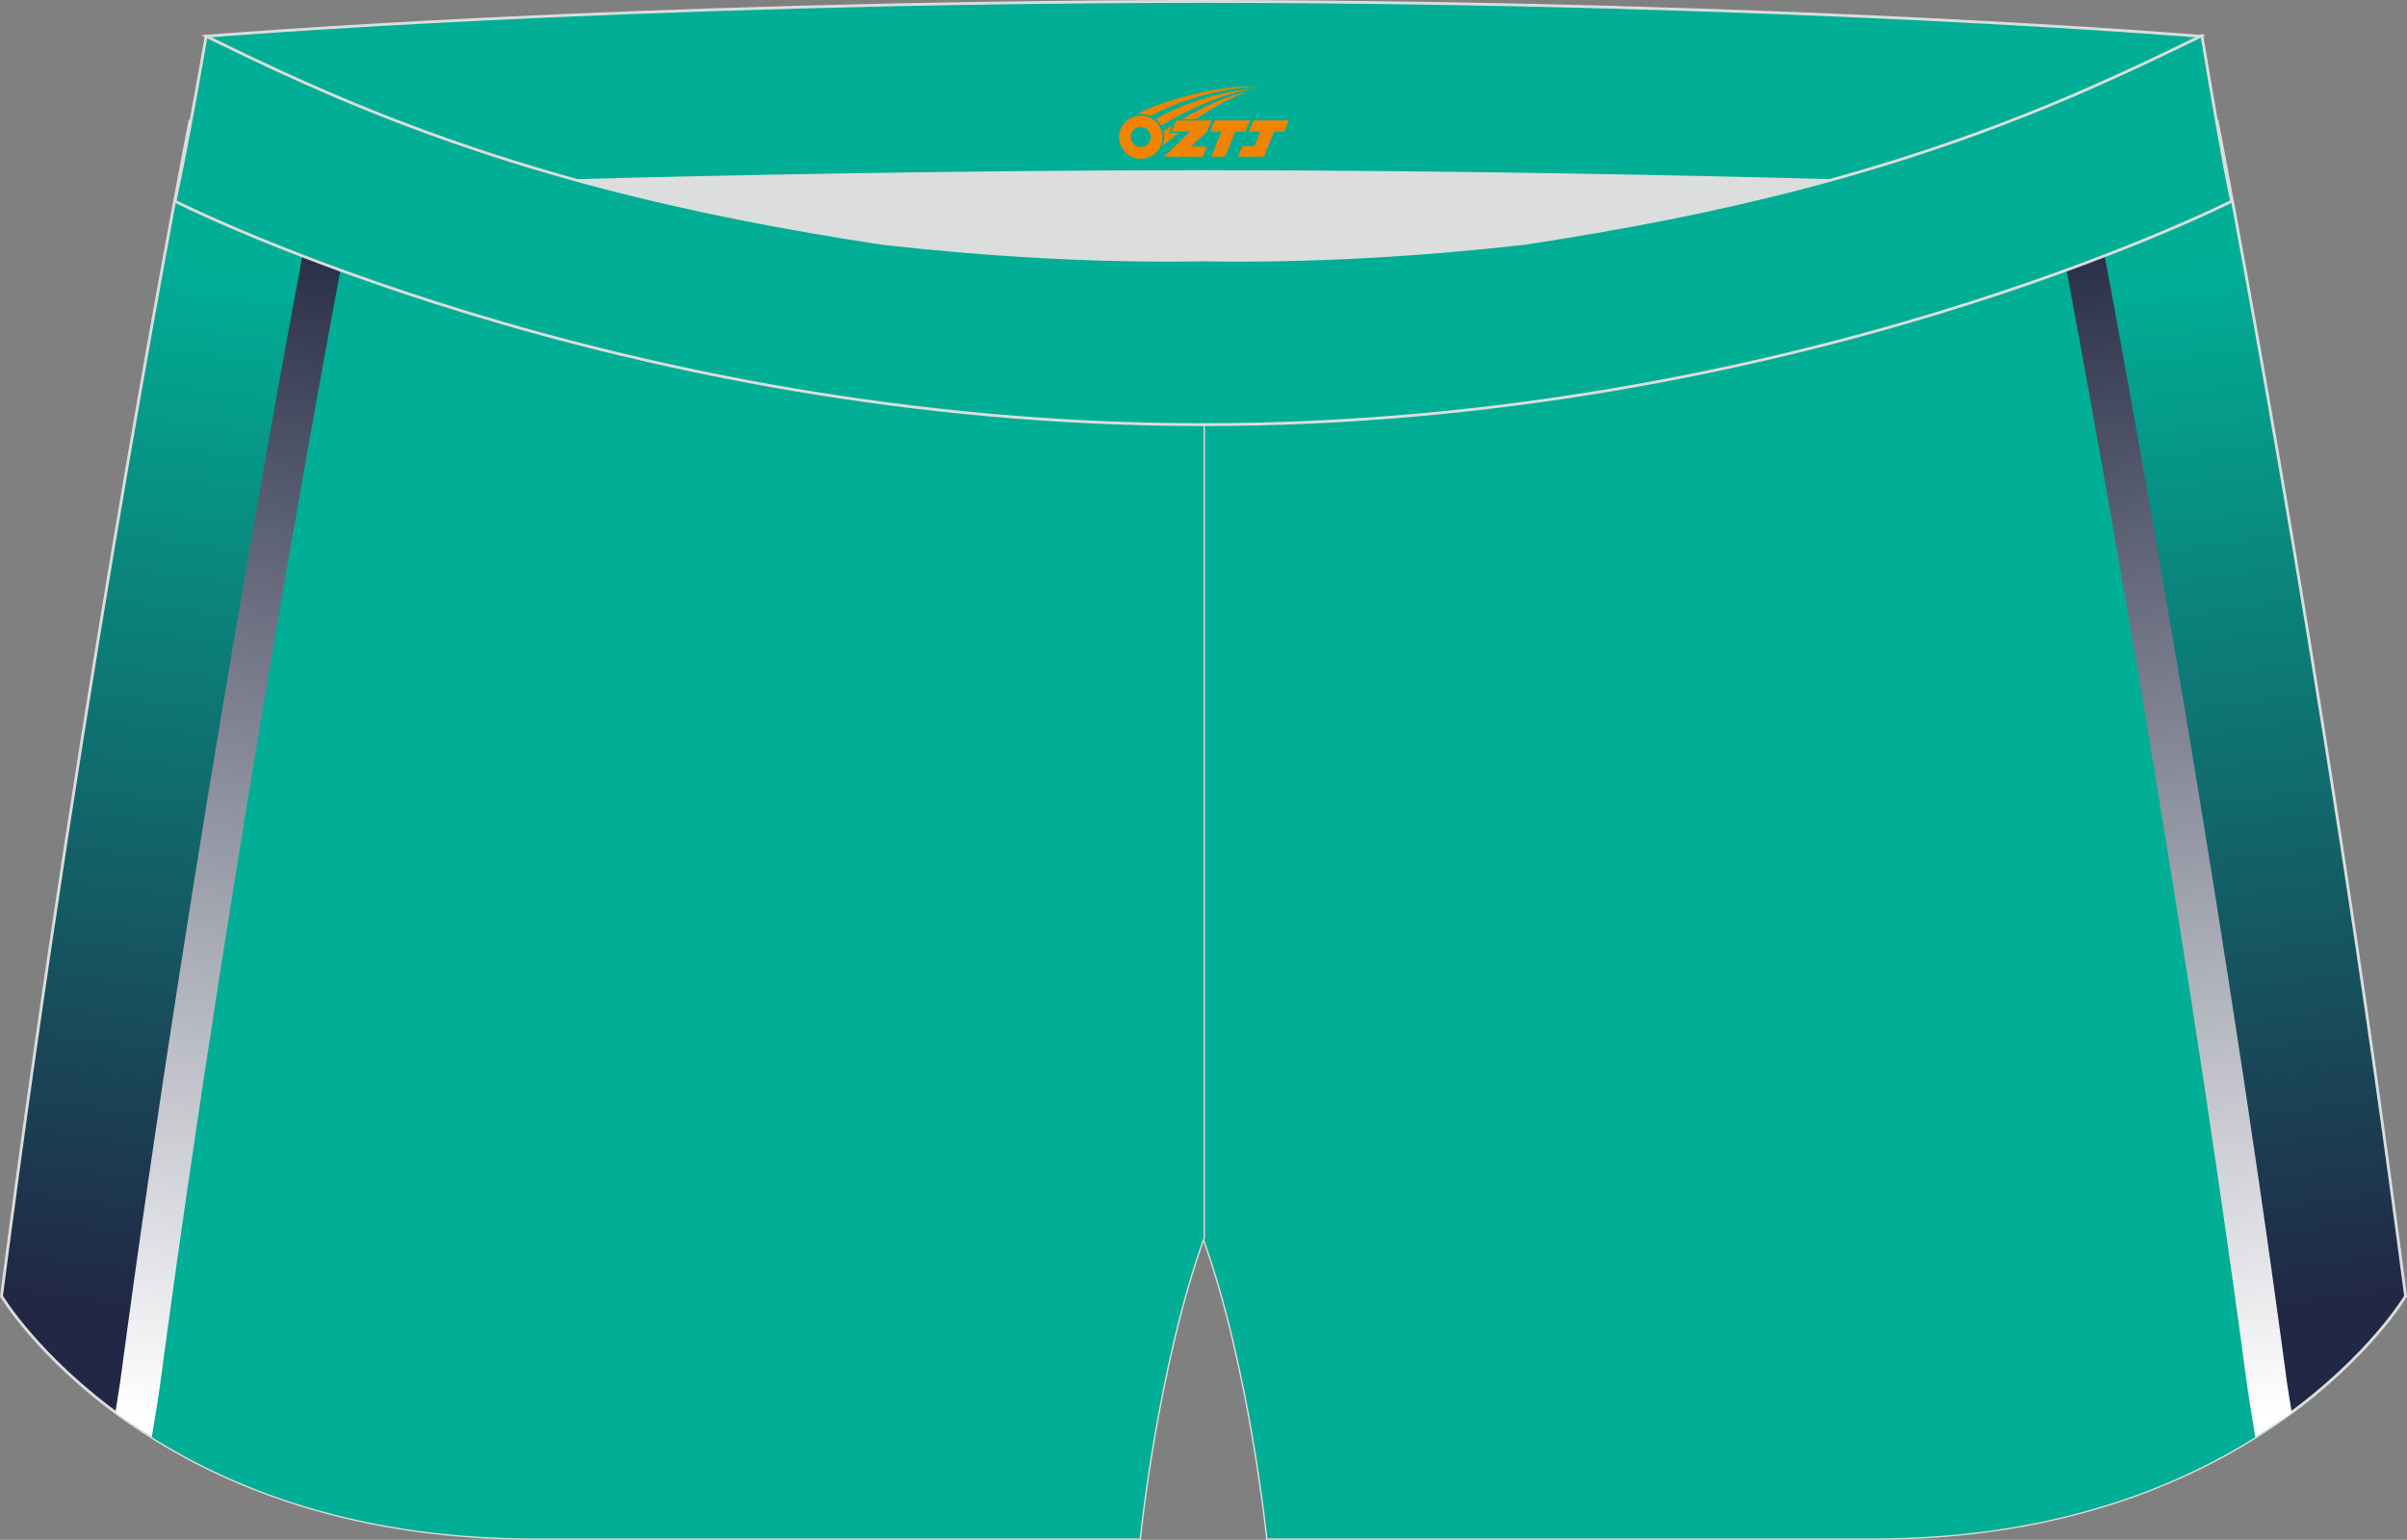
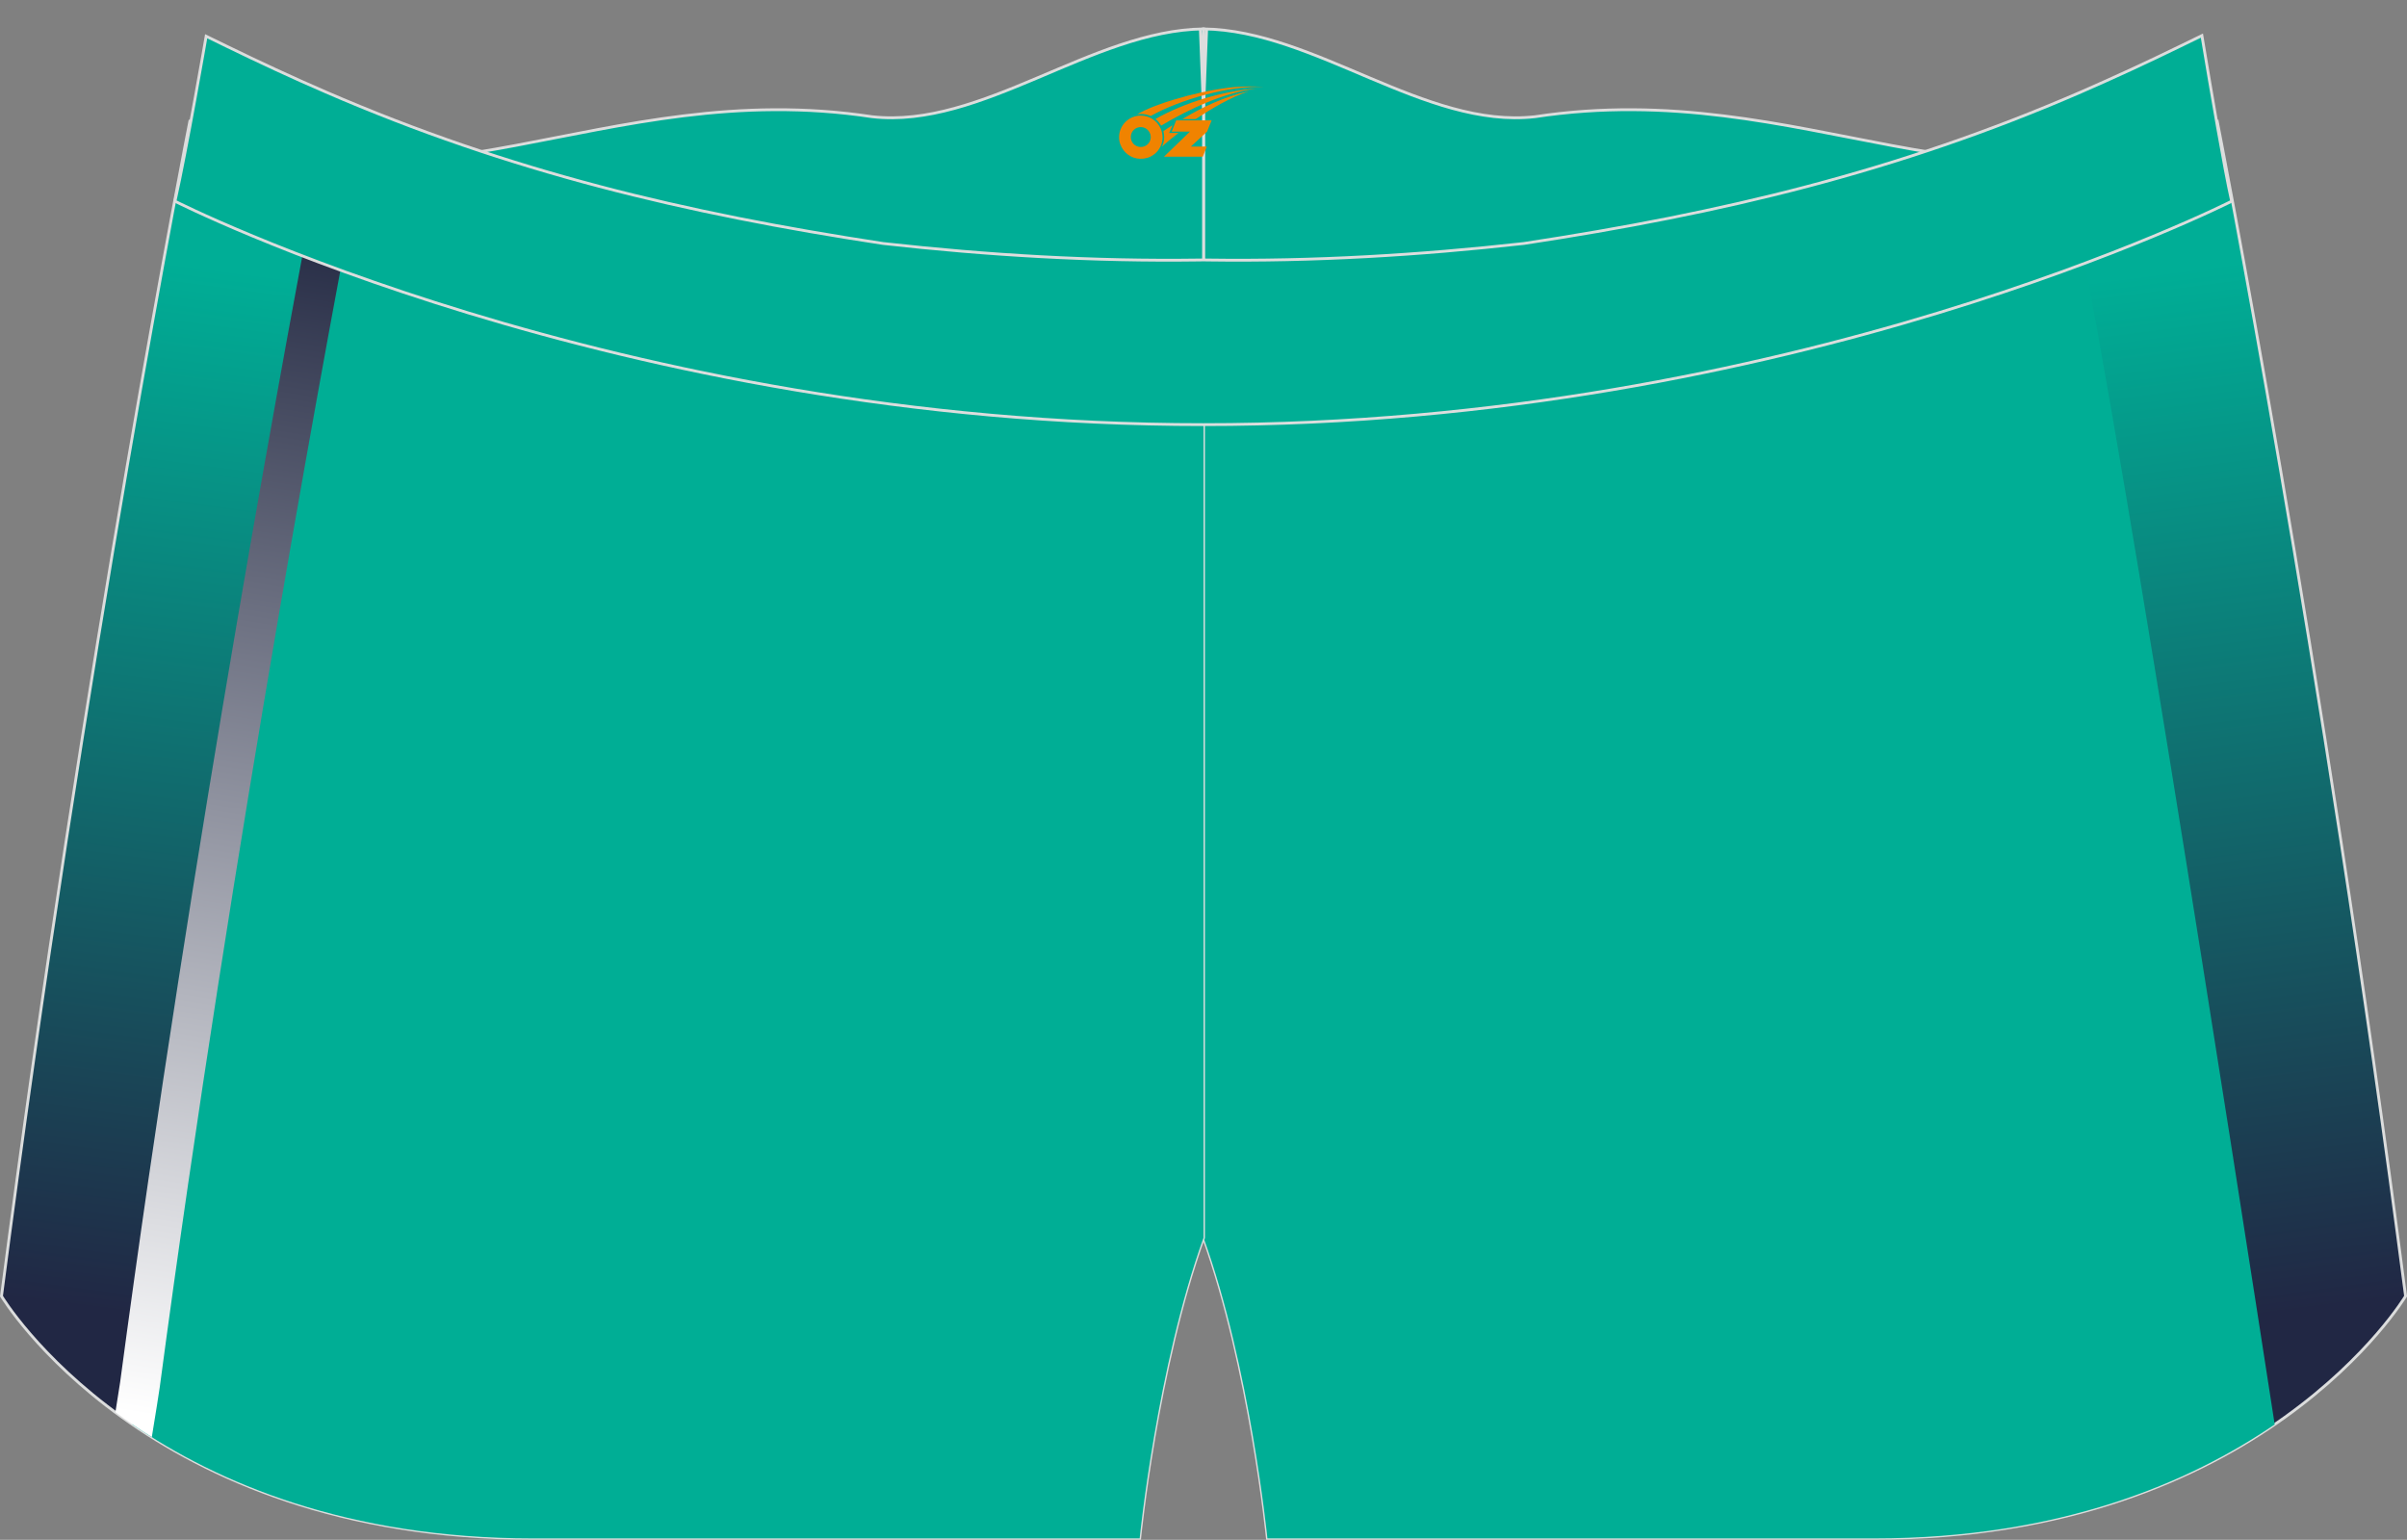
<svg xmlns="http://www.w3.org/2000/svg" version="1.1" id="图层_1" x="0px" y="0px" width="340.57px" height="217.94px" viewBox="0 0 340.57 217.94" enable-background="new 0 0 340.57 217.94" xml:space="preserve">
  <rect x="0" y="0" width="340.57" height="217.94" fill="#808080" stroke="none" />
  <g>
    <linearGradient id="SVGID_1_" gradientUnits="userSpaceOnUse" x1="433.987" y1="-944.572" x2="414.686" y2="-797.294" gradientTransform="matrix(-1 0 0 1 672.008 991.826)">
      <stop offset="0" style="stop-color:#00AE96" />
      <stop offset="1" style="stop-color:#212744" />
    </linearGradient>
    <path fill="url(#SVGID_1_)" stroke="#DCDDDD" stroke-width="0.4" stroke-miterlimit="22.926" d="M217.19,16.52   c38.19-5.81,64.25,16.45,96.54,0.69c0,0,14.83,75.21,26.64,166.24c0,0-20.45,34.28-75.19,34.28s-85.85,0-85.85,0   s-2.44-24.27-9.04-42.56V15.52l0.44-11.42l-0.44,11.42V4.09C186.03,4.29,201.66,18.27,217.19,16.52z" />
    <g>
      <path fill="#00AE95" d="M321.85,201.61c-5.79-37.5-23.91-153.86-29.11-174.97v0c-10.48,4.27-20.71,7.72-31.45,10.64v0h0    c-13.43,3.65-27.63,6.46-44.1,8.97c-15.53,1.75-31.15,2.63-46.9,2.43v11.43l0.44-11.42l-0.44,11.42v115.07    c6.6,18.29,9.04,42.56,9.04,42.56s31.11,0,85.85,0C291.46,217.74,309.84,209.83,321.85,201.61z" />
    </g>
    <linearGradient id="SVGID_2_" gradientUnits="userSpaceOnUse" x1="-1890.578" y1="-944.572" x2="-1909.879" y2="-797.296" gradientTransform="matrix(1 0 0 1 1993.131 991.826)">
      <stop offset="0" style="stop-color:#00AE96" />
      <stop offset="1" style="stop-color:#212744" />
    </linearGradient>
    <path fill="url(#SVGID_2_)" stroke="#DCDDDD" stroke-width="0.4" stroke-miterlimit="22.926" d="M123.39,16.52   c-38.19-5.81-64.25,16.45-96.54,0.69c0,0-14.83,75.21-26.64,166.24c0,0,20.45,34.28,75.19,34.28s85.85,0,85.85,0   s2.44-24.27,9.04-42.56V15.52L169.84,4.1l0.44,11.42V4.09C154.54,4.29,138.91,18.27,123.39,16.52z" />
-     <path fill="#DCDDDD" d="M217.19,46.25c32.31-4.91,55.94-11.01,82-22.32c-85.24-3.77-172.56-3.77-257.8,0   c26.06,11.31,49.69,17.4,82,22.32C152.9,49.57,187.67,49.57,217.19,46.25z" />
    <g>
      <path fill="#00AE95" d="M18.73,201.61c5.79-37.5,23.91-153.86,29.11-174.97v0c10.48,4.27,20.72,7.72,31.45,10.64l0,0h0    c13.43,3.65,27.63,6.46,44.1,8.97c15.53,1.75,31.15,2.63,46.9,2.43v11.43l-0.44-11.42l0.44,11.42v115.07    c-6.6,18.29-9.04,42.56-9.04,42.56s-31.11,0-85.85,0C49.11,217.74,30.73,209.83,18.73,201.61z" />
    </g>
-     <path fill="#00AE95" stroke="#DCDDDD" stroke-width="0.4" stroke-miterlimit="22.926" d="M41.39,26.9c0,0,57.06-2.52,128.9-2.62   c71.84,0.1,128.9,2.62,128.9,2.62c4.74-2.06,7.2-19.34,12.17-21.76c0,0-58.04-4.85-141.07-4.94C87.25,0.29,29.2,5.13,29.2,5.13   C34.17,7.56,36.65,24.84,41.39,26.9z" />
    <linearGradient id="SVGID_3_" gradientUnits="userSpaceOnUse" x1="-134.15" y1="-791.768" x2="-106.602" y2="-962.501" gradientTransform="matrix(-1 0 0 1 187.539 991.826)">
      <stop offset="0" style="stop-color:#FFFFFF" />
      <stop offset="1" style="stop-color:#212741" />
    </linearGradient>
-     <path fill="url(#SVGID_3_)" d="M289.53,22.95c3.59,18.73,18.16,96.25,28.45,173.41c0.11,0.84,0.56,3.59,1.12,7.04   c1.85-1.16,3.57-2.34,5.15-3.52c-0.35-2.17-0.6-3.75-0.67-4.26c-10.2-76.54-24.53-153.08-28.35-173.04   C293.32,22.81,291.43,22.92,289.53,22.95z" />
    <linearGradient id="SVGID_4_" gradientUnits="userSpaceOnUse" x1="-1974.248" y1="-791.769" x2="-1946.7" y2="-962.5" gradientTransform="matrix(1 0 0 1 1993.131 991.826)">
      <stop offset="0" style="stop-color:#FFFFFF" />
      <stop offset="1" style="stop-color:#212741" />
    </linearGradient>
    <path fill="url(#SVGID_4_)" d="M51.04,22.95c-3.59,18.73-18.16,96.25-28.44,173.41c-0.11,0.84-0.56,3.59-1.12,7.04   c-1.85-1.16-3.57-2.34-5.15-3.52c0.35-2.17,0.6-3.75,0.67-4.26C27.2,119.1,41.52,42.55,45.34,22.6   C47.25,22.81,49.15,22.92,51.04,22.95z" />
    <path fill="#00AE95" stroke="#DCDDDD" stroke-width="0.4" stroke-miterlimit="22.926" d="M124.94,34.46   c14.85,1.66,29.78,2.55,44.73,2.34l0.61-0.01l0.61,0.01c14.95,0.21,29.88-0.68,44.73-2.34c28.02-4.27,52.81-10.15,78.82-21.44   c4.73-2.06,9.42-4.23,14.05-6.49l3.06-1.49c1.29,7.74,3.2,18.96,4.21,23.44c0,0-62.32,31.65-145.5,31.62   c-83.18,0.04-145.5-31.62-145.5-31.62c1.61-7.14,4.41-23.35,4.41-23.35l0.29,0.14l2.58,1.26c4.64,2.26,9.32,4.44,14.06,6.49   C72.14,24.31,96.92,30.19,124.94,34.46z" />
  </g>
  <g id="图层_x0020_1">
    <path fill="#F08300" d="M158.52,20.44c0.416,1.136,1.472,1.984,2.752,2.032c0.144,0,0.304,0,0.448-0.016h0.016   c0.016,0,0.064,0,0.128-0.016c0.032,0,0.048-0.016,0.08-0.016c0.064-0.016,0.144-0.032,0.224-0.048c0.016,0,0.016,0,0.032,0   c0.192-0.048,0.4-0.112,0.576-0.208c0.192-0.096,0.4-0.224,0.608-0.384c0.672-0.56,1.104-1.408,1.104-2.352   c0-0.224-0.032-0.448-0.08-0.672l0,0C164.36,18.56,164.31,18.39,164.23,18.21C163.76,17.12,162.68,16.36,161.41,16.36C159.72,16.36,158.34,17.73,158.34,19.43C158.34,19.78,158.4,20.12,158.52,20.44L158.52,20.44L158.52,20.44z M162.82,19.46L162.82,19.46C162.79,20.24,162.13,20.84,161.35,20.8C160.56,20.77,159.97,20.12,160,19.33c0.032-0.784,0.688-1.376,1.472-1.344   C162.24,18.02,162.85,18.69,162.82,19.46L162.82,19.46z" />
-     <polygon fill="#F08300" points="176.85,17.04 ,176.21,18.63 ,174.77,18.63 ,173.35,22.18 ,171.4,22.18 ,172.8,18.63 ,171.22,18.63    ,171.86,17.04" />
    <path fill="#F08300" d="M178.82,12.31c-1.008-0.096-3.024-0.144-5.056,0.112c-2.416,0.304-5.152,0.912-7.616,1.664   C164.1,14.69,162.23,15.41,160.88,16.18C161.08,16.15,161.27,16.13,161.46,16.13c0.48,0,0.944,0.112,1.36,0.288   C166.92,14.1,174.12,12.05,178.82,12.31L178.82,12.31L178.82,12.31z" />
-     <path fill="#F08300" d="M164.29,17.78c4-2.368,8.88-4.672,13.488-5.248c-4.608,0.288-10.224,2-14.288,4.304   C163.81,17.09,164.08,17.41,164.29,17.78C164.29,17.78,164.29,17.78,164.29,17.78z" />
-     <polygon fill="#F08300" points="182.34,17.04 ,181.72,18.63 ,180.26,18.63 ,178.85,22.18 ,178.39,22.18 ,176.88,22.18 ,175.19,22.18    ,175.78,20.68 ,177.49,20.68 ,178.31,18.63 ,176.72,18.63 ,177.36,17.04" />
+     <path fill="#F08300" d="M164.29,17.78c4-2.368,8.88-4.672,13.488-5.248c-4.608,0.288-10.224,2-14.288,4.304   C163.81,17.09,164.08,17.41,164.29,17.78z" />
    <polygon fill="#F08300" points="171.43,17.04 ,170.79,18.63 ,168.5,20.74 ,170.76,20.74 ,170.18,22.18 ,164.69,22.18 ,168.36,18.63    ,165.78,18.63 ,166.42,17.04" />
    <path fill="#F08300" d="M176.71,12.9c-3.376,0.752-6.464,2.192-9.424,3.952h1.888C171.6,15.28,173.94,13.85,176.71,12.9z    M165.91,17.72C165.28,18.1,165.22,18.15,164.61,18.56c0.064,0.256,0.112,0.544,0.112,0.816c0,0.496-0.112,0.976-0.32,1.392   c0.176-0.16,0.32-0.304,0.432-0.4c0.272-0.24,0.768-0.64,1.6-1.296l0.32-0.256H165.43l0,0L165.91,17.72L165.91,17.72L165.91,17.72z" />
  </g>
</svg>